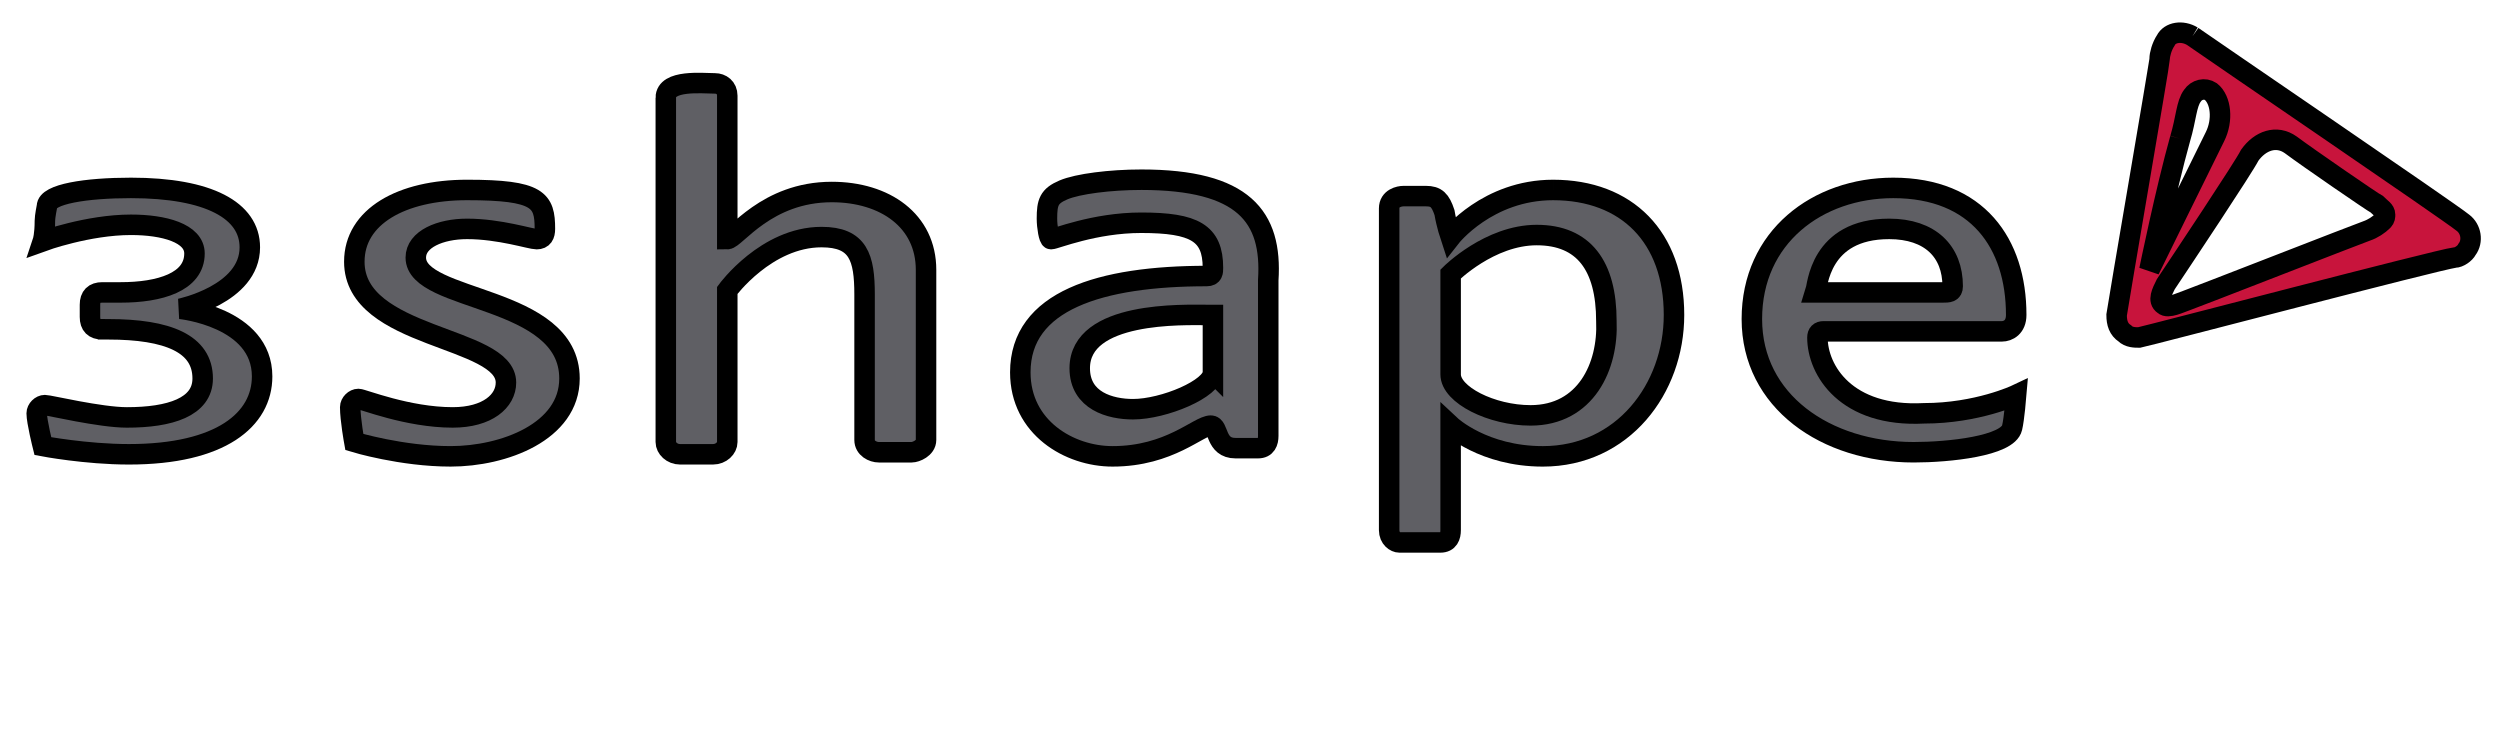
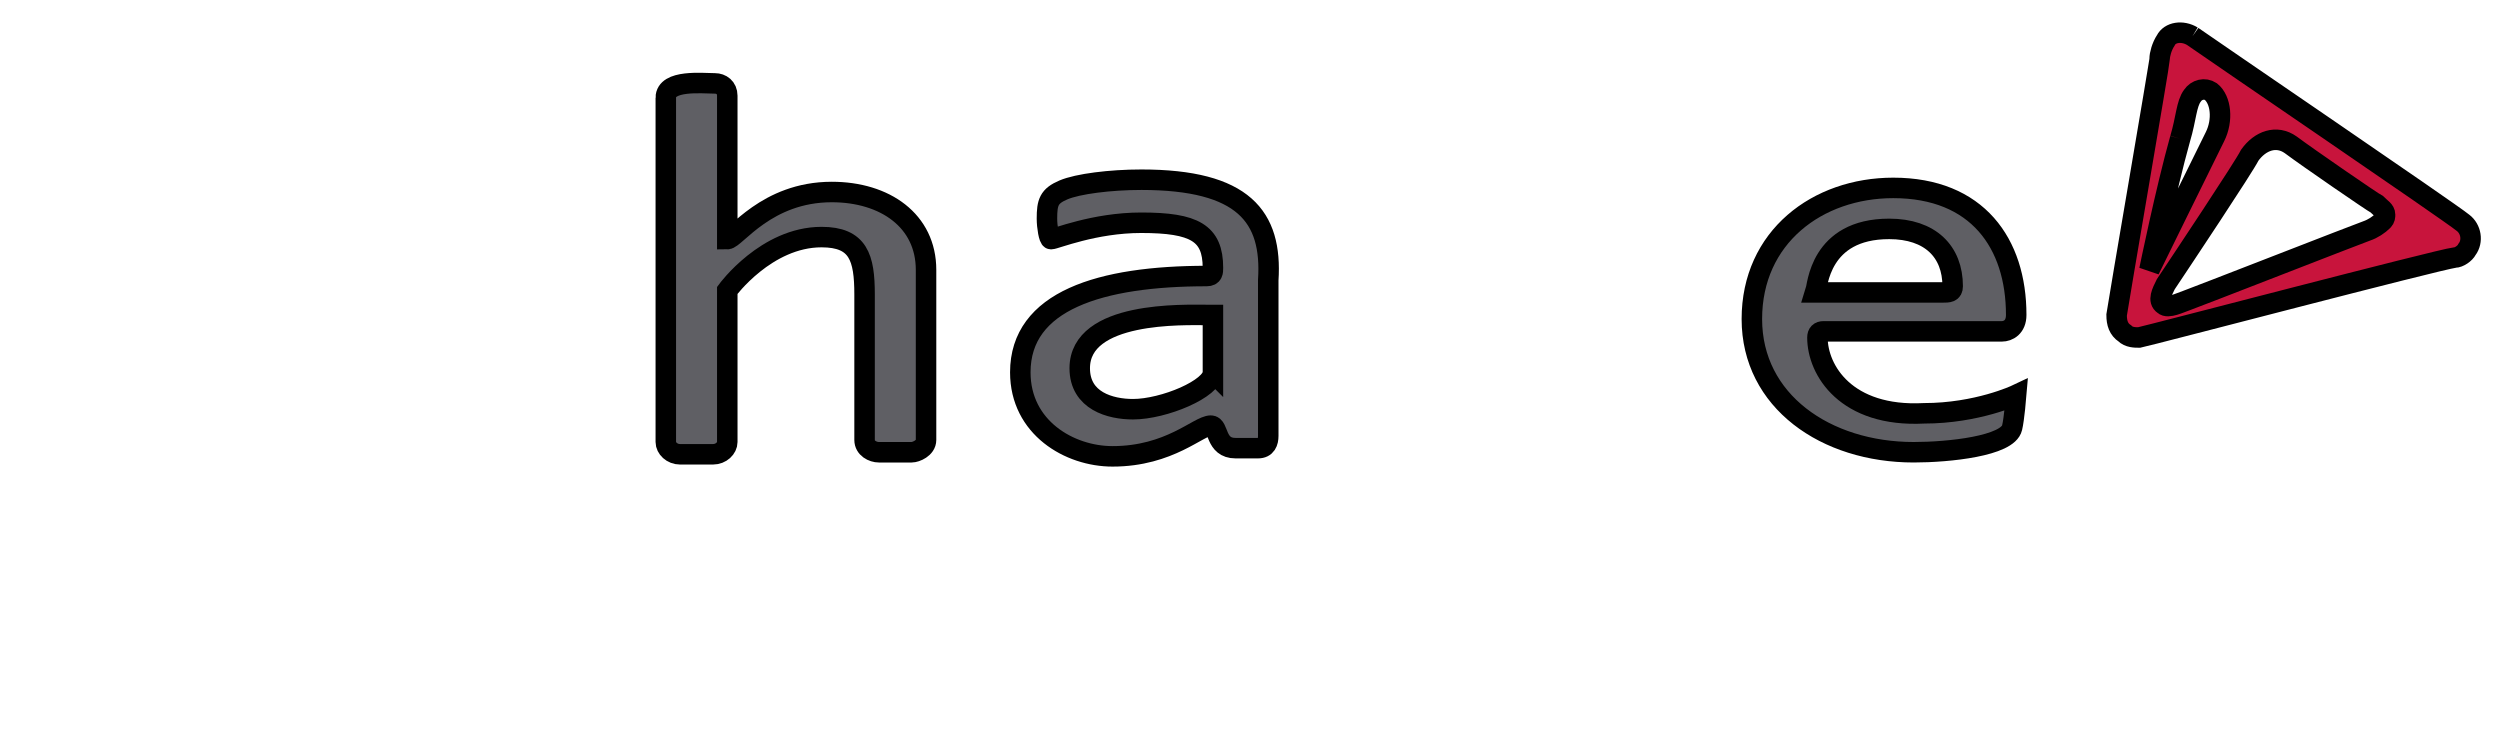
<svg xmlns="http://www.w3.org/2000/svg" viewBox="0 0 122 36">
  <style type="text/css">
                .st0 {
                    fill: #5F5F64;
                }

                .st1 {
                    fill: #C8143C;
                }
            </style>
  <g>
    <title>background</title>
-     <rect id="canvas_background" fill="none" x="-1" y="-1" width="124" height="30" />
  </g>
  <g>
    <title>Layer 1</title>
    <g id="svg_13" stroke="null">
-       <path class="st0" id="svg_1" stroke="null" d="m 17.291 12.77 c 0 -2.2 2.3 -3.5 5.5 -3.5 c 3.5 0 3.8 0.5 3.8 1.9 c 0 0.3 -0.1 0.5 -0.4 0.5 s -1.8 -0.5 -3.4 -0.5 c -1.3 0 -2.5 0.5 -2.5 1.4 c 0 2.2 7.5 1.8 7.5 5.9 c 0 2.6 -3.2 3.8 -5.8 3.8 c -2.4 0 -4.7 -0.7 -4.7 -0.7 s -0.2 -1.1 -0.2 -1.7 c 0 -0.2 0.2 -0.4 0.4 -0.4 c 0.2 0 2.4 0.9 4.6 0.9 c 1.7 0 2.6 -0.8 2.6 -1.7 c 0 -2.3 -7.4 -2.1 -7.4 -5.9" />
      <path class="st0" id="svg_2" stroke="null" d="m 32.491 4.77 c 0 -0.9 1.8 -0.7 2.4 -0.7 c 0.3 0 0.6 0.2 0.6 0.6 l 0 6.8 c 0 0.1 0 0.2 0 0.2 c 0.4 0 1.9 -2.3 5.1 -2.3 c 2.6 0 4.6 1.4 4.6 3.8 l 0 8.3 c 0 0.4 -0.5 0.6 -0.7 0.6 l -1.6 0 c -0.3 0 -0.7 -0.2 -0.7 -0.6 l 0 -7.1 c 0 -1.8 -0.3 -2.8 -2.1 -2.8 c -2.7 0 -4.6 2.6 -4.6 2.6 l 0 7.4 c 0 0.3 -0.3 0.6 -0.7 0.6 l -1.6 0 c -0.4 0 -0.7 -0.3 -0.7 -0.6 l 0 -16.8 Z" />
      <path class="st0" id="svg_3" stroke="null" d="m 55.691 8.77 c -1.5 0 -3.1 0.2 -3.8 0.5 c -0.7 0.3 -0.8 0.6 -0.8 1.4 c 0 0.4 0.1 1 0.2 1 c 0.2 0 2.1 -0.8 4.4 -0.8 c 2.6 0 3.5 0.5 3.5 2.2 c 0 0.2 0 0.4 -0.3 0.4 c -5.2 0 -9.1 1.2 -9.1 4.7 c 0 2.7 2.4 4.1 4.5 4.1 c 2.8 0 4.2 -1.5 4.8 -1.5 c 0.4 0 0.2 1.1 1.2 1.1 l 1.1 0 c 0.4 0 0.5 -0.3 0.5 -0.6 l 0 -7.6 c 0.2 -3.1 -1.2 -4.9 -6.2 -4.9 m 3.5 9.4 c 0 0.8 -2.4 1.8 -3.9 1.8 c -1.1 0 -2.6 -0.4 -2.6 -2 c 0 -2.8 5.1 -2.6 6.2 -2.6 c 0.1 0 0.3 0 0.3 0 l 0 2.8 Z" />
-       <path class="st0" id="svg_4" stroke="null" d="m 75.791 9.27 c -3.2 0 -5 2.3 -5 2.3 s -0.2 -0.6 -0.3 -1.2 c -0.2 -0.6 -0.4 -0.8 -0.9 -0.8 l -1.1 0 c -0.2 0 -0.7 0.1 -0.7 0.6 l 0 15.7 c 0 0.4 0.3 0.6 0.5 0.6 l 2 0 c 0.4 0 0.5 -0.3 0.5 -0.6 l 0 -5.1 c 0 0 1.6 1.5 4.5 1.5 c 3.9 0 6.4 -3.3 6.4 -6.9 c 0 -3.8 -2.3 -6.1 -5.9 -6.1 m -1.1 11 c -1.9 0 -3.9 -1 -3.9 -2 l 0 -4.9 c 0 0 1.9 -1.9 4.2 -1.9 c 2.3 0 3.4 1.5 3.4 4.2 c 0.1 2.2 -1 4.6 -3.7 4.6" />
      <path class="st0" id="svg_5" stroke="null" d="m 88.691 16.47 c 0 -0.2 0.1 -0.3 0.3 -0.3 l 8.7 0 c 0.3 0 0.7 -0.2 0.7 -0.8 c 0 -3.5 -1.9 -6.2 -6 -6.2 c -3.7 0 -6.9 2.4 -6.9 6.4 c 0 4 3.6 6.5 7.9 6.5 c 1.7 0 4.6 -0.3 4.8 -1.2 c 0.1 -0.4 0.2 -1.6 0.2 -1.6 s -1.9 0.9 -4.5 0.9 c -3.8 0.2 -5.2 -2.1 -5.2 -3.7 m 3.5 -5.3 c 2 0 3.1 1.1 3.1 2.8 c 0 0.3 -0.2 0.3 -0.5 0.3 l -6.2 0 c 0.1 -0.3 0.2 -3.1 3.6 -3.1" />
-       <path class="st0" id="svg_6" stroke="null" d="m 4.991 16.07 c -0.4 0 -0.6 -0.2 -0.6 -0.6 l 0 -0.6 c 0 -0.4 0.2 -0.6 0.6 -0.6 l 0.9 0 c 1.9 0 3.6 -0.5 3.6 -1.9 c 0 -1 -1.5 -1.4 -3.1 -1.4 c -2.1 0 -4.3 0.8 -4.3 0.8 s 0.1 -0.3 0.1 -1 c 0 -0.2 0.1 -0.7 0.1 -0.7 c 0 -0.6 1.9 -0.9 4.1 -0.9 c 3.8 0 5.8 1.1 5.8 2.9 c 0 2.3 -3.4 3 -3.4 3 s 4 0.4 4 3.3 c 0 2.1 -2 3.8 -6.5 3.8 c -2.1 0 -4.2 -0.4 -4.2 -0.4 s -0.3 -1.2 -0.3 -1.6 c 0 -0.2 0.2 -0.4 0.4 -0.4 c 0.2 0 2.7 0.6 4 0.6 c 2.1 0 3.7 -0.5 3.7 -1.9 c 0 -1.7 -1.7 -2.4 -4.6 -2.4 l -0.3 0 Z" />
      <path class="st1" id="svg_7" stroke="null" d="m 106.991 1.77 c -0.5 -0.3 -1.1 -0.2 -1.3 0.2 c -0.2 0.3 -0.3 0.7 -0.3 0.9 c 0 0.2 -2 11.8 -2.1 12.5 c 0 0.4 0.1 0.7 0.4 0.9 c 0.2 0.2 0.5 0.2 0.7 0.2 c 0.5 -0.1 14.6 -3.8 15.4 -3.9 c 0.2 0 0.5 -0.2 0.6 -0.4 c 0.3 -0.4 0.2 -1 -0.2 -1.3 c -0.6 -0.5 -12.5 -8.6 -13.2 -9.1 m -0.6 5 c 0.3 -1 0.3 -1.7 0.6 -2.1 c 0.2 -0.3 0.6 -0.4 0.9 -0.2 c 0.5 0.4 0.6 1.4 0.2 2.2 c -0.4 0.8 -3.2 6.5 -3.2 6.5 s 0.8 -3.9 1.5 -6.4 m 10 3.7 c 0 0.1 0 0.2 -0.1 0.3 c -0.2 0.2 -0.5 0.4 -0.8 0.5 c -0.3 0.1 -8.5 3.3 -8.8 3.4 c -0.3 0.1 -0.9 0.4 -1.1 0.2 c -0.3 -0.2 -0.1 -0.6 0.1 -1 c 0.8 -1.2 3.8 -5.7 4.1 -6.3 c 0.5 -0.7 1.3 -1 2 -0.5 c 0.8 0.6 4 2.8 4.2 2.9 c 0.2 0.2 0.4 0.3 0.4 0.5" />
    </g>
  </g>
</svg>